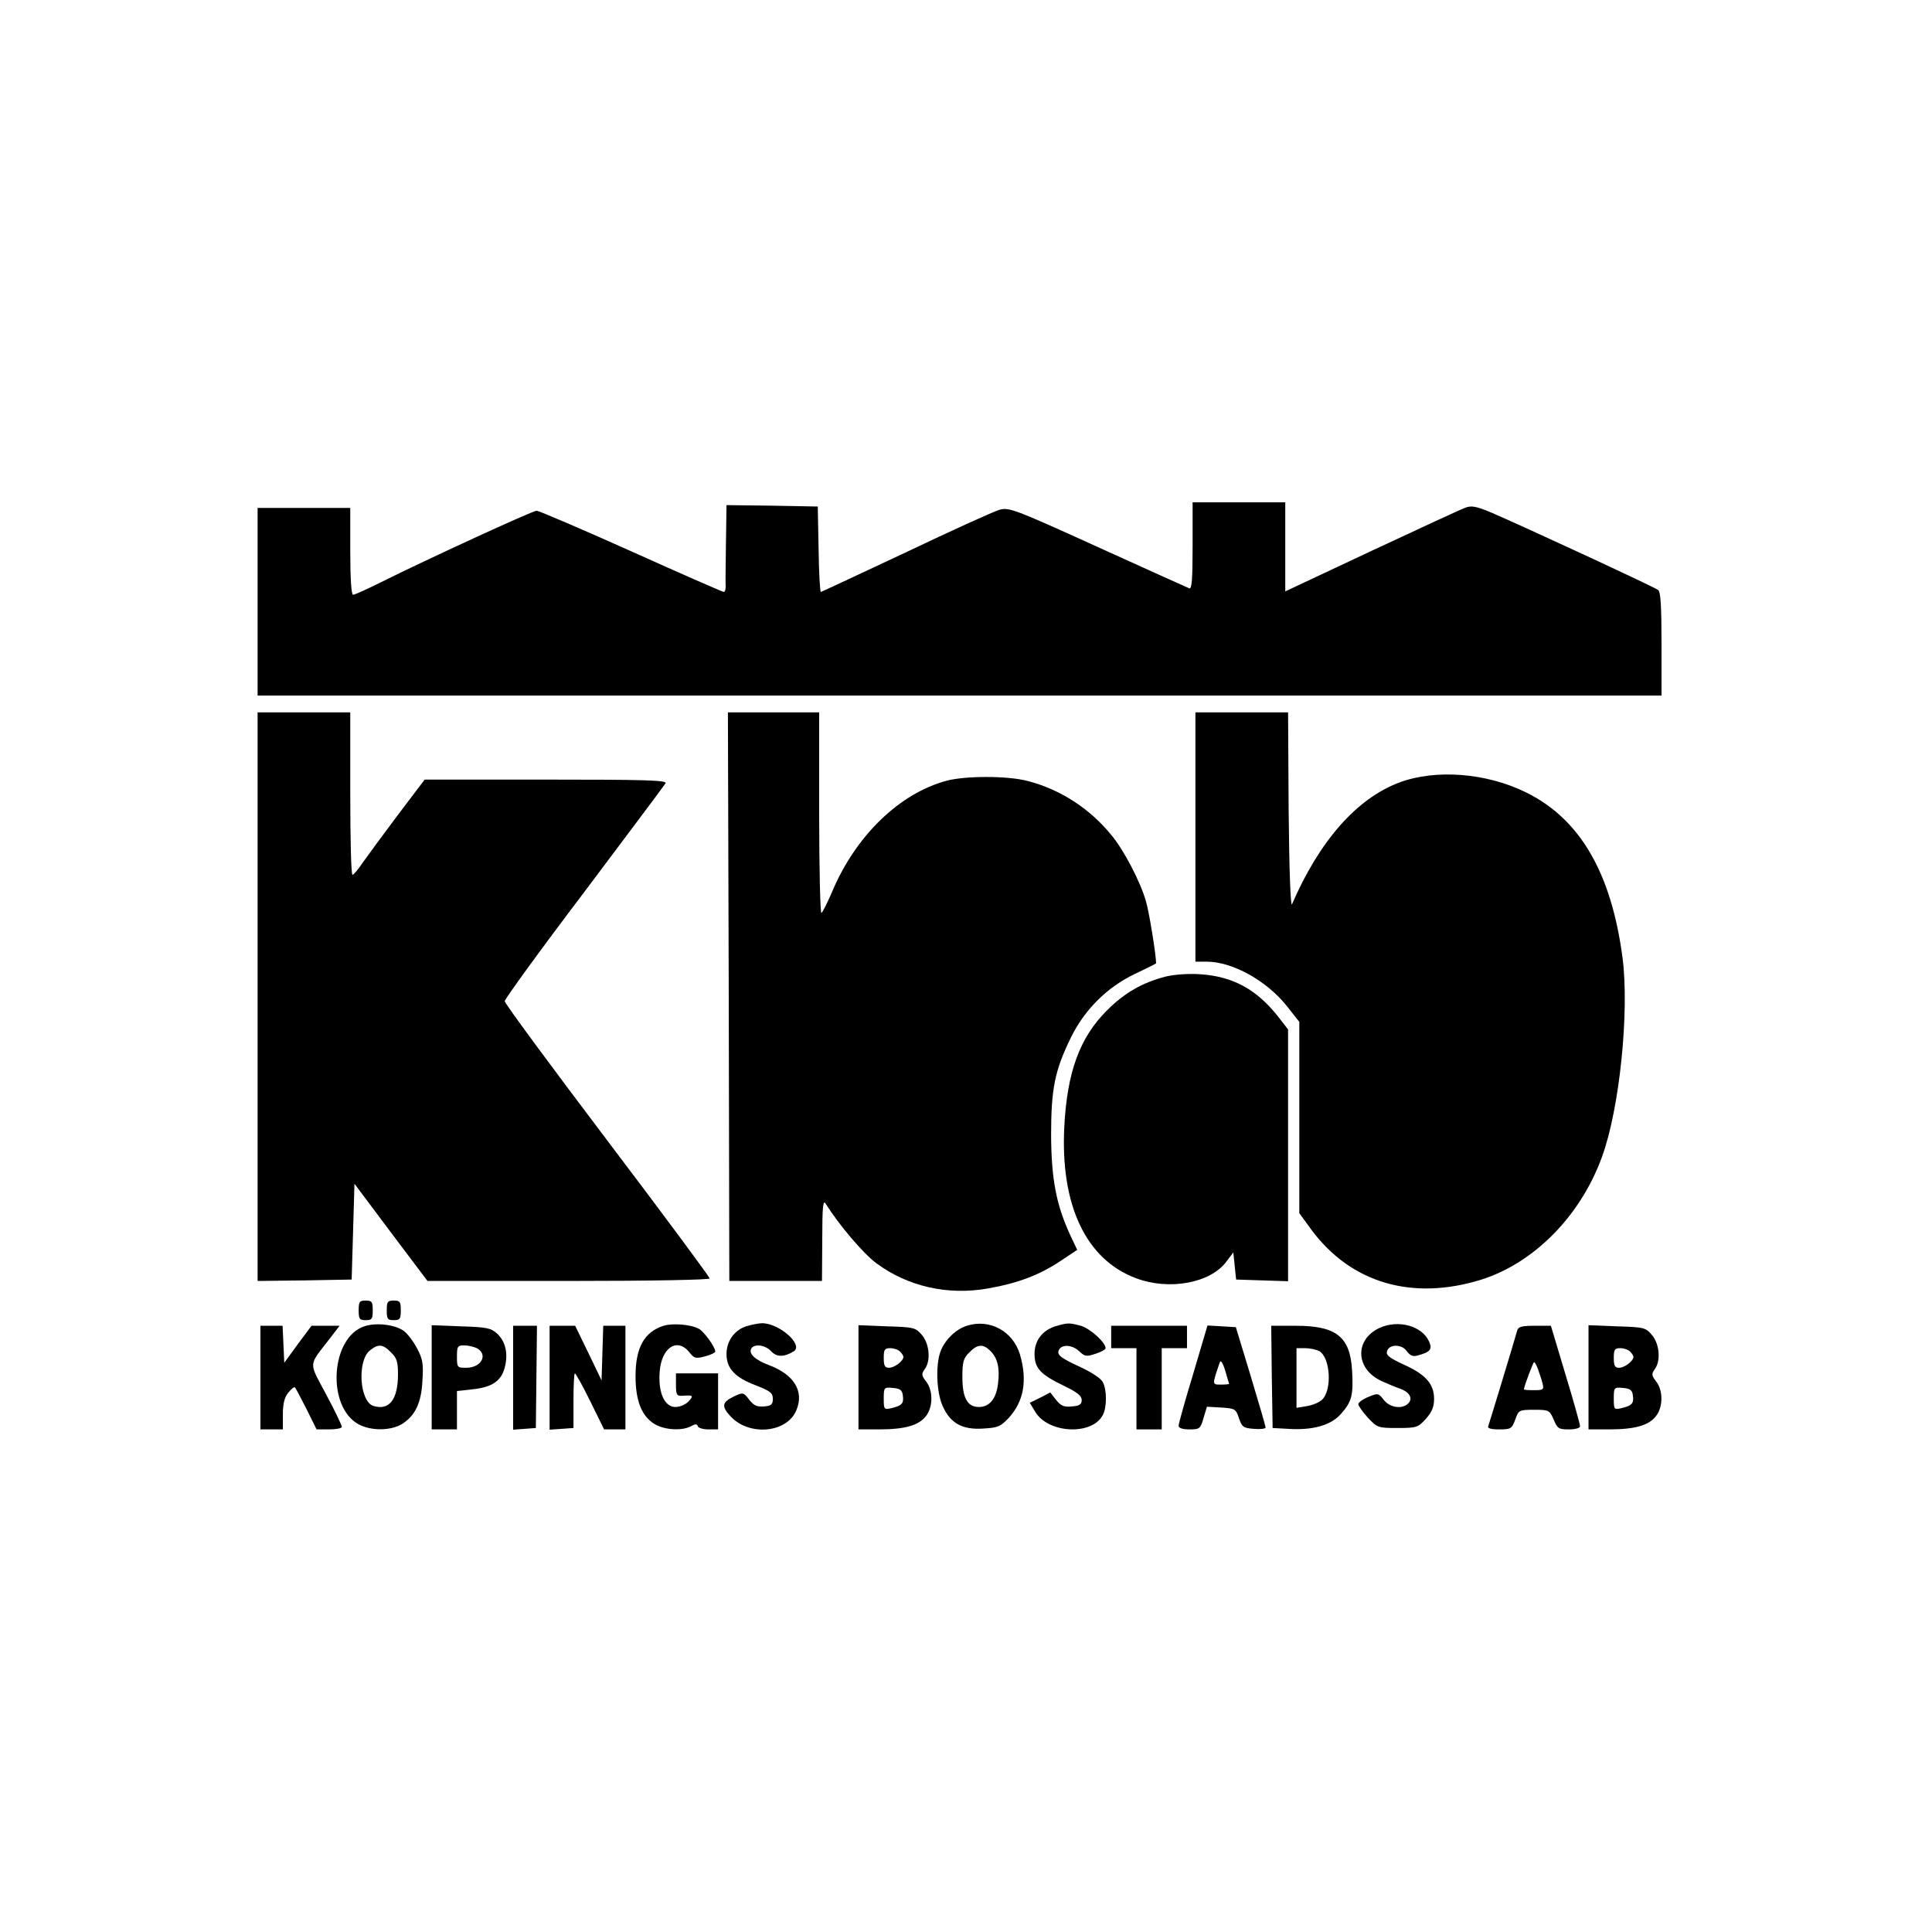
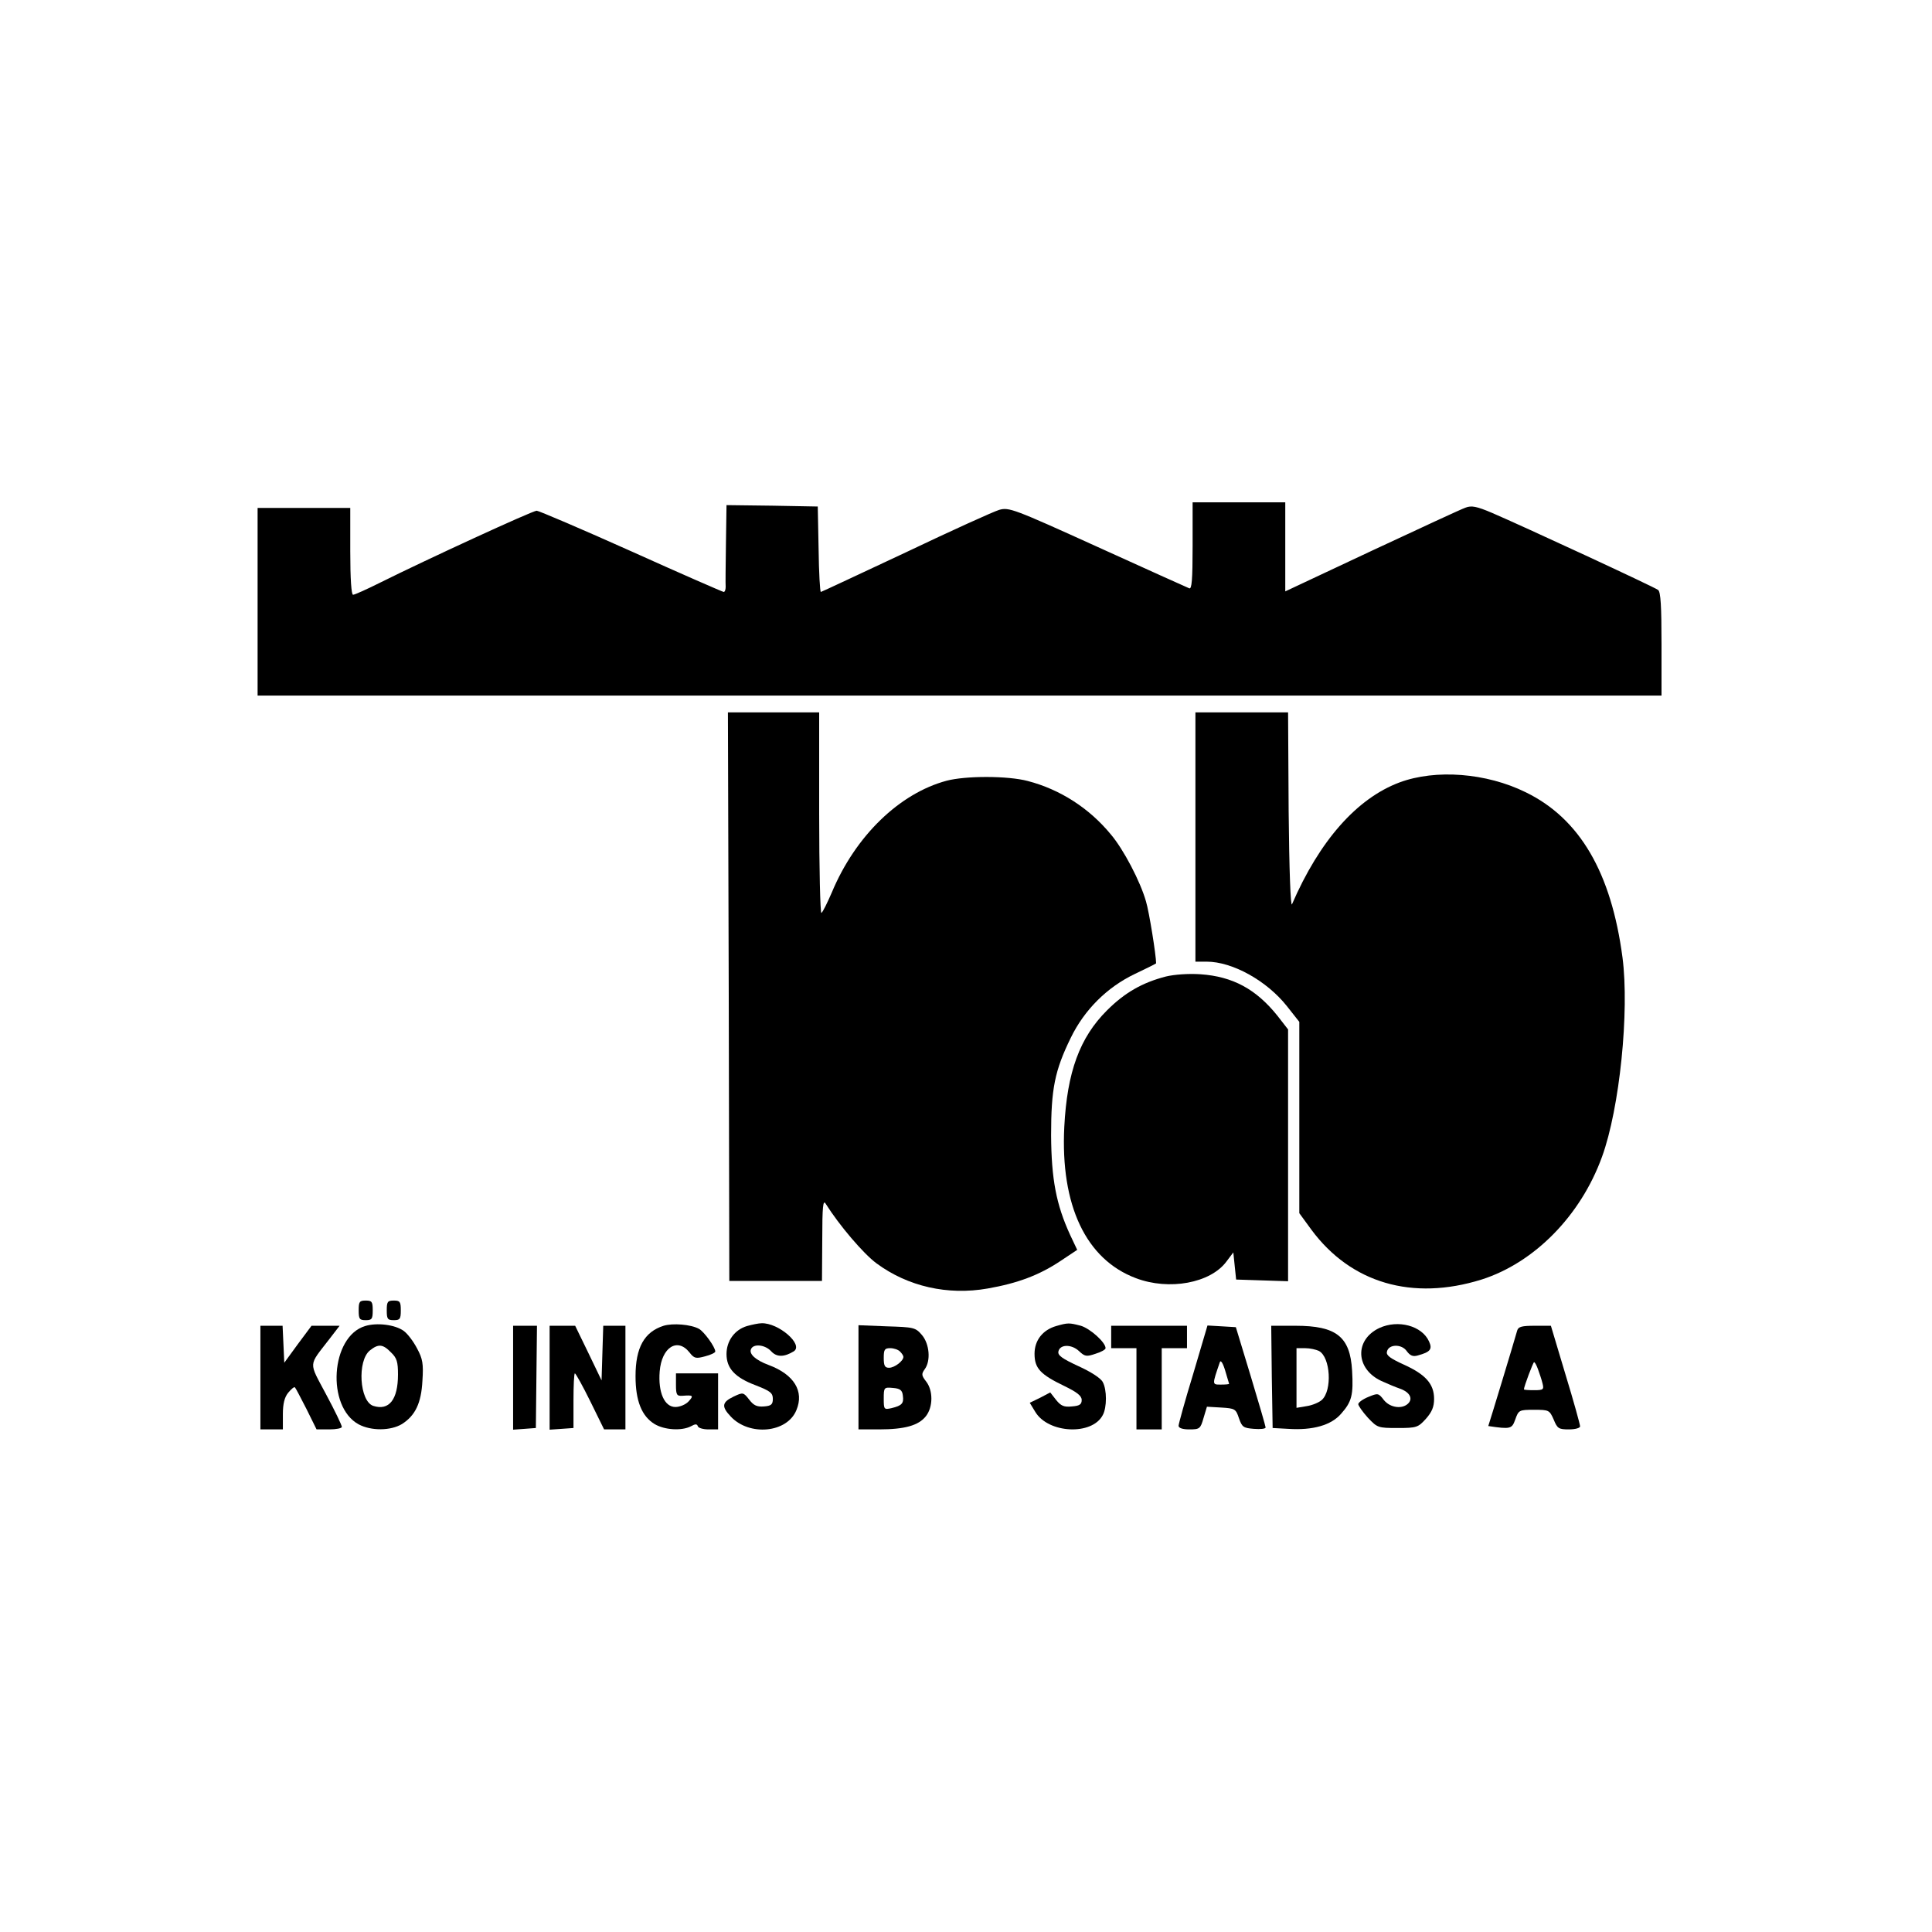
<svg xmlns="http://www.w3.org/2000/svg" width="150px" height="150px" viewBox="0 0 150 150" version="1.1">
  <title>Nextin logo Copy 10</title>
  <g id="Nextin-logo-Copy-10" stroke="none" stroke-width="1" fill="none" fill-rule="evenodd">
    <g id="kbab" transform="translate(20, 39)" fill="#000000" fill-rule="nonzero">
      <g id="Group" transform="translate(54.5, 36) scale(-1, 1) rotate(-180) translate(-54.5, -36) ">
        <path d="M72.594,68.608 C72.594,65.976 72.529,65.237 72.332,65.324 C72.18,65.389 68.975,66.825 65.204,68.542 C58.686,71.5 58.337,71.63 57.574,71.413 C57.138,71.282 53.868,69.804 50.314,68.108 C46.739,66.433 43.774,65.041 43.731,65.041 C43.665,65.041 43.578,66.542 43.556,68.368 L43.491,71.674 L39.959,71.739 L36.406,71.783 L36.362,68.803 C36.341,67.151 36.319,65.629 36.341,65.433 C36.341,65.215 36.275,65.041 36.188,65.041 C36.123,65.041 32.874,66.455 29.016,68.195 C25.135,69.934 21.822,71.348 21.669,71.348 C21.342,71.348 13.036,67.52 9.548,65.781 C8.502,65.259 7.543,64.824 7.412,64.824 C7.281,64.824 7.194,66.042 7.194,68.195 L7.194,71.565 L3.597,71.565 L0,71.565 L0,64.28 L0,56.995 L54.5,56.995 L109,56.995 L109,60.997 C109,63.932 108.935,65.041 108.738,65.194 C108.433,65.433 98.187,70.173 95.855,71.174 C94.634,71.696 94.241,71.761 93.784,71.587 C93.457,71.478 90.187,69.956 86.502,68.238 L79.788,65.085 L79.788,68.542 L79.788,72 L76.191,72 L72.594,72 L72.594,68.608 Z" id="Path" />
-         <path d="M0,33.619 L0,11.547 L3.662,11.59 L7.303,11.656 L7.412,15.374 L7.521,19.093 L10.355,15.309 L13.189,11.547 L24.154,11.547 C30.629,11.547 35.098,11.634 35.098,11.743 C35.098,11.851 31.523,16.679 27.141,22.463 C22.781,28.226 19.184,33.097 19.184,33.271 C19.184,33.423 21.953,37.25 25.353,41.73 C28.732,46.231 31.588,50.037 31.675,50.189 C31.806,50.428 30.019,50.472 22.41,50.472 L12.971,50.472 L10.878,47.71 C9.723,46.166 8.502,44.513 8.153,44.013 C7.804,43.491 7.456,43.078 7.368,43.078 C7.259,43.078 7.194,45.927 7.194,49.384 L7.194,55.691 L3.597,55.691 L0,55.691 L0,33.619 Z" id="Path" />
        <path d="M36.58,33.619 L36.624,11.547 L40.221,11.547 L43.818,11.547 L43.84,14.765 C43.84,17.331 43.905,17.875 44.101,17.549 C45.17,15.853 47.023,13.678 48.047,12.917 C50.489,11.112 53.584,10.416 56.68,10.96 C59.034,11.373 60.691,12.004 62.326,13.091 L63.634,13.961 L63.089,15.113 C61.999,17.484 61.629,19.462 61.607,22.855 C61.607,26.465 61.89,27.878 63.133,30.422 C64.201,32.619 65.967,34.358 68.103,35.38 C69.019,35.815 69.76,36.185 69.76,36.207 C69.76,36.837 69.215,40.23 68.975,41.012 C68.539,42.556 67.231,45.057 66.25,46.21 C64.572,48.254 62.304,49.711 59.797,50.363 C58.25,50.776 54.98,50.776 53.497,50.385 C49.835,49.406 46.412,46.101 44.581,41.708 C44.232,40.904 43.883,40.186 43.774,40.121 C43.687,40.056 43.6,43.535 43.6,47.841 L43.6,55.691 L40.068,55.691 L36.515,55.691 L36.58,33.619 Z" id="Path" />
        <path d="M72.812,46.014 L72.812,36.337 L73.684,36.337 C75.69,36.337 78.349,34.858 79.919,32.879 L80.878,31.662 L80.878,24.246 L80.878,16.809 L81.815,15.526 C84.889,11.373 89.663,9.981 95.026,11.656 C99.125,12.96 102.722,16.614 104.378,21.18 C105.752,24.942 106.515,32.488 105.97,36.663 C105.098,43.252 102.656,47.449 98.449,49.493 C95.397,50.994 91.473,51.298 88.661,50.254 C85.347,49.015 82.448,45.731 80.311,40.795 C80.202,40.534 80.093,43.47 80.05,48.036 L80.006,55.691 L76.409,55.691 L72.812,55.691 L72.812,46.014 Z" id="Path" />
        <path d="M70.523,35.185 C68.67,34.706 67.318,33.923 65.945,32.553 C63.83,30.444 62.849,27.769 62.631,23.507 C62.326,17.418 64.31,13.221 68.19,11.764 C70.763,10.786 73.989,11.373 75.232,13.069 L75.755,13.765 L75.864,12.699 L75.973,11.656 L78,11.59 L80.006,11.525 L80.006,21.311 L80.006,31.075 L79.178,32.14 C77.521,34.206 75.711,35.185 73.204,35.359 C72.267,35.424 71.155,35.337 70.523,35.185 Z" id="Path" />
        <path d="M7.848,9.264 C7.848,8.59 7.913,8.503 8.393,8.503 C8.873,8.503 8.938,8.59 8.938,9.264 C8.938,9.938 8.873,10.025 8.393,10.025 C7.913,10.025 7.848,9.938 7.848,9.264 Z" id="Path" />
        <path d="M10.028,9.264 C10.028,8.59 10.093,8.503 10.573,8.503 C11.053,8.503 11.118,8.59 11.118,9.264 C11.118,9.938 11.053,10.025 10.573,10.025 C10.093,10.025 10.028,9.938 10.028,9.264 Z" id="Path" />
        <path d="M8.349,8.046 C5.668,7.241 5.319,1.783 7.848,0.413 C8.829,-0.109 10.333,-0.087 11.205,0.435 C12.23,1.087 12.709,2.044 12.797,3.805 C12.884,5.11 12.818,5.502 12.382,6.306 C12.099,6.85 11.641,7.459 11.336,7.676 C10.66,8.155 9.265,8.329 8.349,8.046 Z M10.355,6.002 C10.813,5.567 10.9,5.262 10.9,4.284 C10.9,2.327 10.202,1.457 8.982,1.848 C7.913,2.196 7.717,5.349 8.72,6.154 C9.374,6.676 9.723,6.654 10.355,6.002 Z" id="Shape" />
        <path d="M31.523,8.068 C30.019,7.589 29.343,6.371 29.343,4.153 C29.343,2.24 29.822,1.044 30.825,0.435 C31.588,-0.022 32.918,-0.109 33.637,0.261 C33.986,0.457 34.117,0.457 34.182,0.261 C34.226,0.13 34.597,0.022 35.011,0.022 L35.752,0.022 L35.752,2.196 L35.752,4.371 L34.117,4.371 L32.482,4.371 L32.482,3.479 C32.482,2.696 32.547,2.609 32.983,2.631 C33.812,2.696 33.877,2.653 33.463,2.196 C33.245,1.957 32.787,1.761 32.438,1.761 C31.588,1.761 31.087,2.892 31.218,4.523 C31.37,6.393 32.591,7.176 33.528,6.002 C33.899,5.523 34.03,5.502 34.749,5.697 C35.185,5.806 35.534,5.98 35.534,6.067 C35.534,6.415 34.662,7.611 34.27,7.828 C33.637,8.176 32.242,8.285 31.523,8.068 Z" id="Path" />
        <path d="M37.997,8.046 C37.038,7.763 36.406,6.893 36.406,5.871 C36.406,4.762 37.06,4.045 38.695,3.436 C39.807,3.001 40.003,2.849 40.003,2.392 C40.003,1.957 39.872,1.848 39.327,1.805 C38.782,1.761 38.521,1.87 38.172,2.327 C37.714,2.914 37.692,2.914 36.951,2.566 C36.057,2.131 35.992,1.805 36.733,1.022 C38.172,-0.522 41.115,-0.261 41.834,1.522 C42.445,2.979 41.66,4.284 39.676,5.023 C38.673,5.393 38.15,5.871 38.303,6.241 C38.477,6.698 39.393,6.611 39.872,6.089 C40.308,5.61 40.897,5.632 41.638,6.089 C42.401,6.611 40.439,8.307 39.131,8.263 C38.891,8.263 38.39,8.155 37.997,8.046 Z" id="Path" />
-         <path d="M55.067,8.068 C54.238,7.807 53.432,7.046 53.061,6.176 C52.625,5.154 52.691,2.914 53.192,1.827 C53.781,0.5 54.718,-0.022 56.331,0.087 C57.487,0.152 57.683,0.239 58.337,0.935 C59.492,2.218 59.776,3.827 59.187,5.85 C58.642,7.654 56.833,8.633 55.067,8.068 Z M56.898,6.111 C57.443,5.567 57.639,4.806 57.487,3.588 C57.356,2.414 56.833,1.761 56.004,1.761 C55.11,1.761 54.718,2.457 54.718,4.11 C54.718,5.262 54.805,5.567 55.263,6.002 C55.895,6.654 56.331,6.676 56.898,6.111 Z" id="Shape" />
        <path d="M61.999,8.046 C60.953,7.741 60.321,6.937 60.321,5.893 C60.321,4.762 60.778,4.284 62.631,3.392 C63.612,2.914 63.983,2.631 63.983,2.305 C63.983,1.957 63.809,1.848 63.22,1.805 C62.61,1.74 62.37,1.848 61.999,2.305 L61.541,2.892 L60.757,2.479 L59.95,2.088 L60.386,1.37 C61.411,-0.304 64.79,-0.457 65.618,1.131 C65.945,1.718 65.945,3.11 65.618,3.697 C65.465,4.001 64.681,4.501 63.721,4.936 C62.501,5.502 62.108,5.763 62.174,6.067 C62.283,6.632 63.176,6.654 63.765,6.111 C64.223,5.676 64.354,5.654 65.051,5.893 C65.487,6.024 65.836,6.219 65.836,6.328 C65.836,6.785 64.637,7.85 63.918,8.068 C63.002,8.307 62.915,8.307 61.999,8.046 Z" id="Path" />
        <path d="M87.091,7.894 C85.151,6.98 85.238,4.719 87.244,3.784 C87.767,3.545 88.399,3.284 88.661,3.197 C89.38,2.957 89.707,2.479 89.38,2.088 C88.944,1.566 87.941,1.674 87.44,2.305 C87.026,2.849 86.982,2.849 86.241,2.544 C85.805,2.37 85.456,2.109 85.456,1.979 C85.456,1.87 85.783,1.392 86.197,0.935 C86.938,0.152 86.982,0.13 88.508,0.13 C89.99,0.13 90.099,0.174 90.71,0.848 C91.168,1.37 91.342,1.761 91.342,2.392 C91.342,3.545 90.688,4.284 89.009,5.045 C87.963,5.523 87.614,5.763 87.68,6.045 C87.789,6.654 88.835,6.676 89.227,6.089 C89.489,5.741 89.707,5.654 90.078,5.763 C91.037,6.024 91.233,6.241 90.95,6.85 C90.405,8.068 88.552,8.568 87.091,7.894 Z" id="Path" />
        <path d="M0.218,4.045 L0.218,0.022 L1.09,0.022 L1.962,0.022 L1.962,1.196 C1.962,2.022 2.093,2.523 2.376,2.87 C2.616,3.153 2.834,3.349 2.899,3.284 C2.965,3.218 3.357,2.457 3.793,1.609 L4.578,0.022 L5.559,0.022 C6.104,0.022 6.54,0.109 6.54,0.217 C6.54,0.348 5.995,1.479 5.319,2.74 C3.946,5.328 3.924,4.893 5.581,7.046 L6.366,8.068 L5.276,8.068 L4.186,8.068 L3.117,6.632 L2.071,5.197 L2.006,6.632 L1.94,8.068 L1.09,8.068 L0.218,8.068 L0.218,4.045 Z" id="Path" />
-         <path d="M13.516,4.066 L13.516,0.022 L14.497,0.022 L15.478,0.022 L15.478,1.522 L15.478,3.001 L16.655,3.131 C18.181,3.284 18.901,3.762 19.184,4.806 C19.467,5.871 19.271,6.828 18.595,7.459 C18.116,7.894 17.811,7.959 15.783,8.024 L13.516,8.111 L13.516,4.066 Z M17.026,6.328 C17.92,5.828 17.375,4.806 16.197,4.806 C15.5,4.806 15.478,4.828 15.478,5.676 C15.478,6.458 15.522,6.545 16.045,6.545 C16.35,6.545 16.786,6.437 17.026,6.328 Z" id="Shape" />
        <polygon id="Path" points="19.838 4.023 19.838 0 20.732 0.065 21.604 0.13 21.647 4.11 21.691 8.068 20.775 8.068 19.838 8.068" />
        <path d="M22.672,4.023 L22.672,0 L23.609,0.065 L24.525,0.13 L24.525,2.262 C24.525,3.414 24.569,4.371 24.634,4.371 C24.699,4.371 25.244,3.392 25.833,2.196 L26.901,0.022 L27.73,0.022 L28.558,0.022 L28.558,4.045 L28.558,8.068 L27.686,8.068 L26.836,8.068 L26.77,5.958 L26.705,3.827 L25.68,5.958 L24.656,8.068 L23.675,8.068 L22.672,8.068 L22.672,4.023 Z" id="Path" />
        <path d="M46.652,4.066 L46.652,0.022 L48.243,0.022 C50.249,0.022 51.317,0.326 51.884,1.044 C52.451,1.761 52.451,3.044 51.906,3.74 C51.535,4.219 51.535,4.327 51.797,4.697 C52.276,5.349 52.167,6.654 51.579,7.35 C51.077,7.937 50.947,7.959 48.854,8.024 L46.652,8.111 L46.652,4.066 Z M49.878,6.067 C50.031,5.915 50.14,5.741 50.14,5.654 C50.14,5.328 49.442,4.806 49.028,4.806 C48.701,4.806 48.614,4.958 48.614,5.567 C48.614,6.219 48.679,6.328 49.115,6.328 C49.399,6.328 49.726,6.219 49.878,6.067 Z M50.096,2.653 C50.184,2.044 50.031,1.87 49.224,1.674 C48.636,1.544 48.614,1.566 48.614,2.414 C48.614,3.284 48.636,3.305 49.333,3.24 C49.878,3.197 50.053,3.066 50.096,2.653 Z" id="Shape" />
        <polygon id="Path" points="66.272 7.198 66.272 6.328 67.253 6.328 68.234 6.328 68.234 3.175 68.234 0.022 69.215 0.022 70.196 0.022 70.196 3.175 70.196 6.328 71.177 6.328 72.158 6.328 72.158 7.198 72.158 8.068 69.215 8.068 66.272 8.068" />
        <path d="M72.638,4.327 C72.005,2.262 71.504,0.435 71.504,0.304 C71.504,0.13 71.809,0.022 72.332,0.022 C73.139,0.022 73.204,0.065 73.444,0.913 L73.706,1.783 L74.818,1.718 C75.886,1.653 75.951,1.609 76.191,0.892 C76.431,0.196 76.54,0.13 77.346,0.065 C77.848,0.022 78.262,0.065 78.262,0.174 C78.262,0.261 77.739,2.066 77.107,4.153 L75.951,7.959 L74.861,8.024 L73.749,8.089 L72.638,4.327 Z M75.428,3.566 C75.428,3.523 75.145,3.501 74.796,3.501 C74.098,3.501 74.098,3.458 74.709,5.241 C74.774,5.436 74.948,5.175 75.123,4.588 C75.275,4.045 75.428,3.588 75.428,3.566 Z" id="Shape" />
        <path d="M78.742,4.11 L78.807,0.13 L80.006,0.065 C81.924,-0.065 83.363,0.348 84.126,1.24 C84.955,2.175 85.085,2.696 84.976,4.588 C84.824,7.22 83.756,8.068 80.595,8.068 L78.698,8.068 L78.742,4.11 Z M82.404,6.111 C83.298,5.632 83.45,3.044 82.622,2.305 C82.404,2.109 81.881,1.892 81.445,1.827 L80.66,1.696 L80.66,4.023 L80.66,6.328 L81.336,6.328 C81.706,6.328 82.186,6.219 82.404,6.111 Z" id="Shape" />
-         <path d="M97.795,7.698 C97.49,6.611 95.637,0.522 95.549,0.283 C95.462,0.109 95.724,0.022 96.4,0.022 C97.293,0.022 97.381,0.065 97.642,0.783 C97.904,1.522 97.947,1.544 99.103,1.544 C100.258,1.544 100.302,1.522 100.629,0.783 C100.912,0.087 101.021,0.022 101.806,0.022 C102.307,0.022 102.678,0.13 102.678,0.261 C102.678,0.391 102.177,2.218 101.544,4.284 L100.411,8.068 L99.168,8.068 C98.165,8.068 97.882,8.002 97.795,7.698 Z M99.408,4.697 C99.517,4.393 99.691,3.892 99.757,3.61 C99.888,3.11 99.822,3.066 99.103,3.066 C98.667,3.066 98.318,3.088 98.318,3.131 C98.318,3.349 99.037,5.241 99.103,5.241 C99.168,5.241 99.299,5.002 99.408,4.697 Z" id="Shape" />
-         <path d="M103.332,4.066 L103.332,0.022 L104.923,0.022 C106.929,0.022 107.997,0.326 108.564,1.044 C109.131,1.761 109.131,3.044 108.586,3.74 C108.215,4.219 108.215,4.327 108.477,4.697 C108.956,5.349 108.847,6.654 108.259,7.35 C107.757,7.937 107.627,7.959 105.534,8.024 L103.332,8.111 L103.332,4.066 Z M106.558,6.067 C106.711,5.915 106.82,5.741 106.82,5.654 C106.82,5.328 106.122,4.806 105.708,4.806 C105.381,4.806 105.294,4.958 105.294,5.567 C105.294,6.219 105.359,6.328 105.795,6.328 C106.079,6.328 106.406,6.219 106.558,6.067 Z M106.776,2.653 C106.864,2.044 106.711,1.87 105.904,1.674 C105.316,1.544 105.294,1.566 105.294,2.414 C105.294,3.284 105.316,3.305 106.013,3.24 C106.558,3.197 106.733,3.066 106.776,2.653 Z" id="Shape" />
+         <path d="M97.795,7.698 C97.49,6.611 95.637,0.522 95.549,0.283 C97.293,0.022 97.381,0.065 97.642,0.783 C97.904,1.522 97.947,1.544 99.103,1.544 C100.258,1.544 100.302,1.522 100.629,0.783 C100.912,0.087 101.021,0.022 101.806,0.022 C102.307,0.022 102.678,0.13 102.678,0.261 C102.678,0.391 102.177,2.218 101.544,4.284 L100.411,8.068 L99.168,8.068 C98.165,8.068 97.882,8.002 97.795,7.698 Z M99.408,4.697 C99.517,4.393 99.691,3.892 99.757,3.61 C99.888,3.11 99.822,3.066 99.103,3.066 C98.667,3.066 98.318,3.088 98.318,3.131 C98.318,3.349 99.037,5.241 99.103,5.241 C99.168,5.241 99.299,5.002 99.408,4.697 Z" id="Shape" />
      </g>
    </g>
  </g>
</svg>